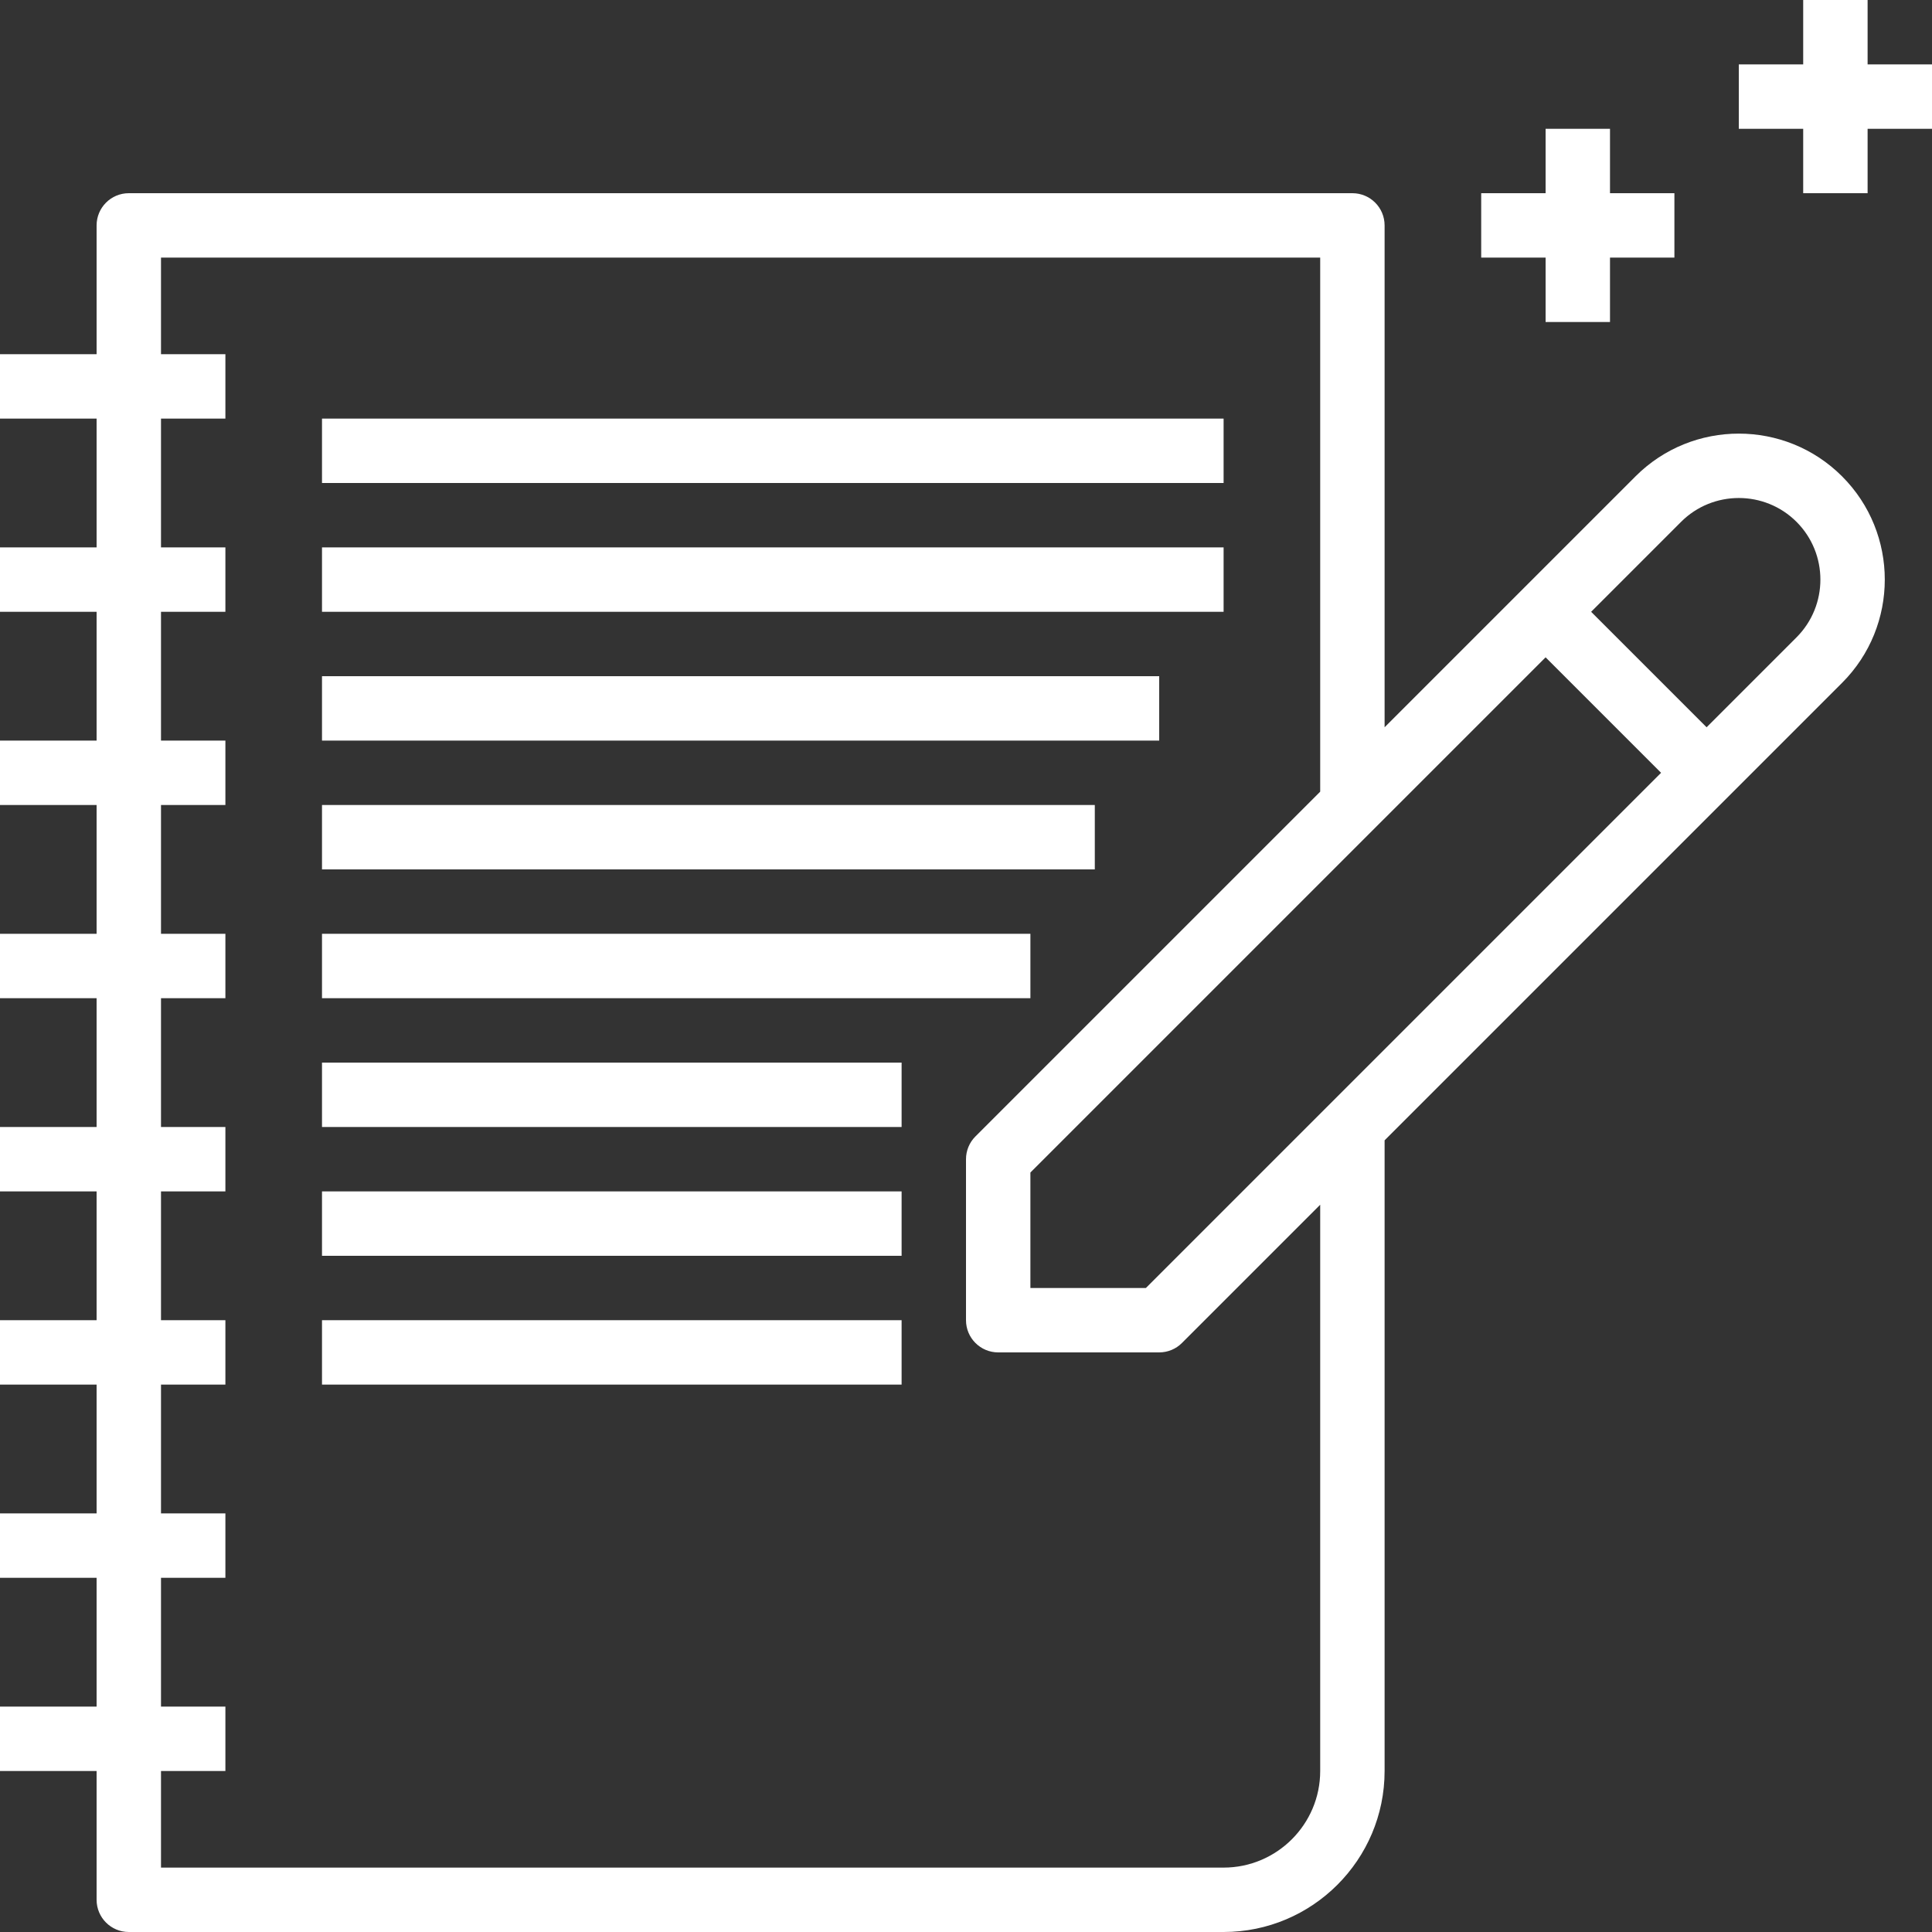
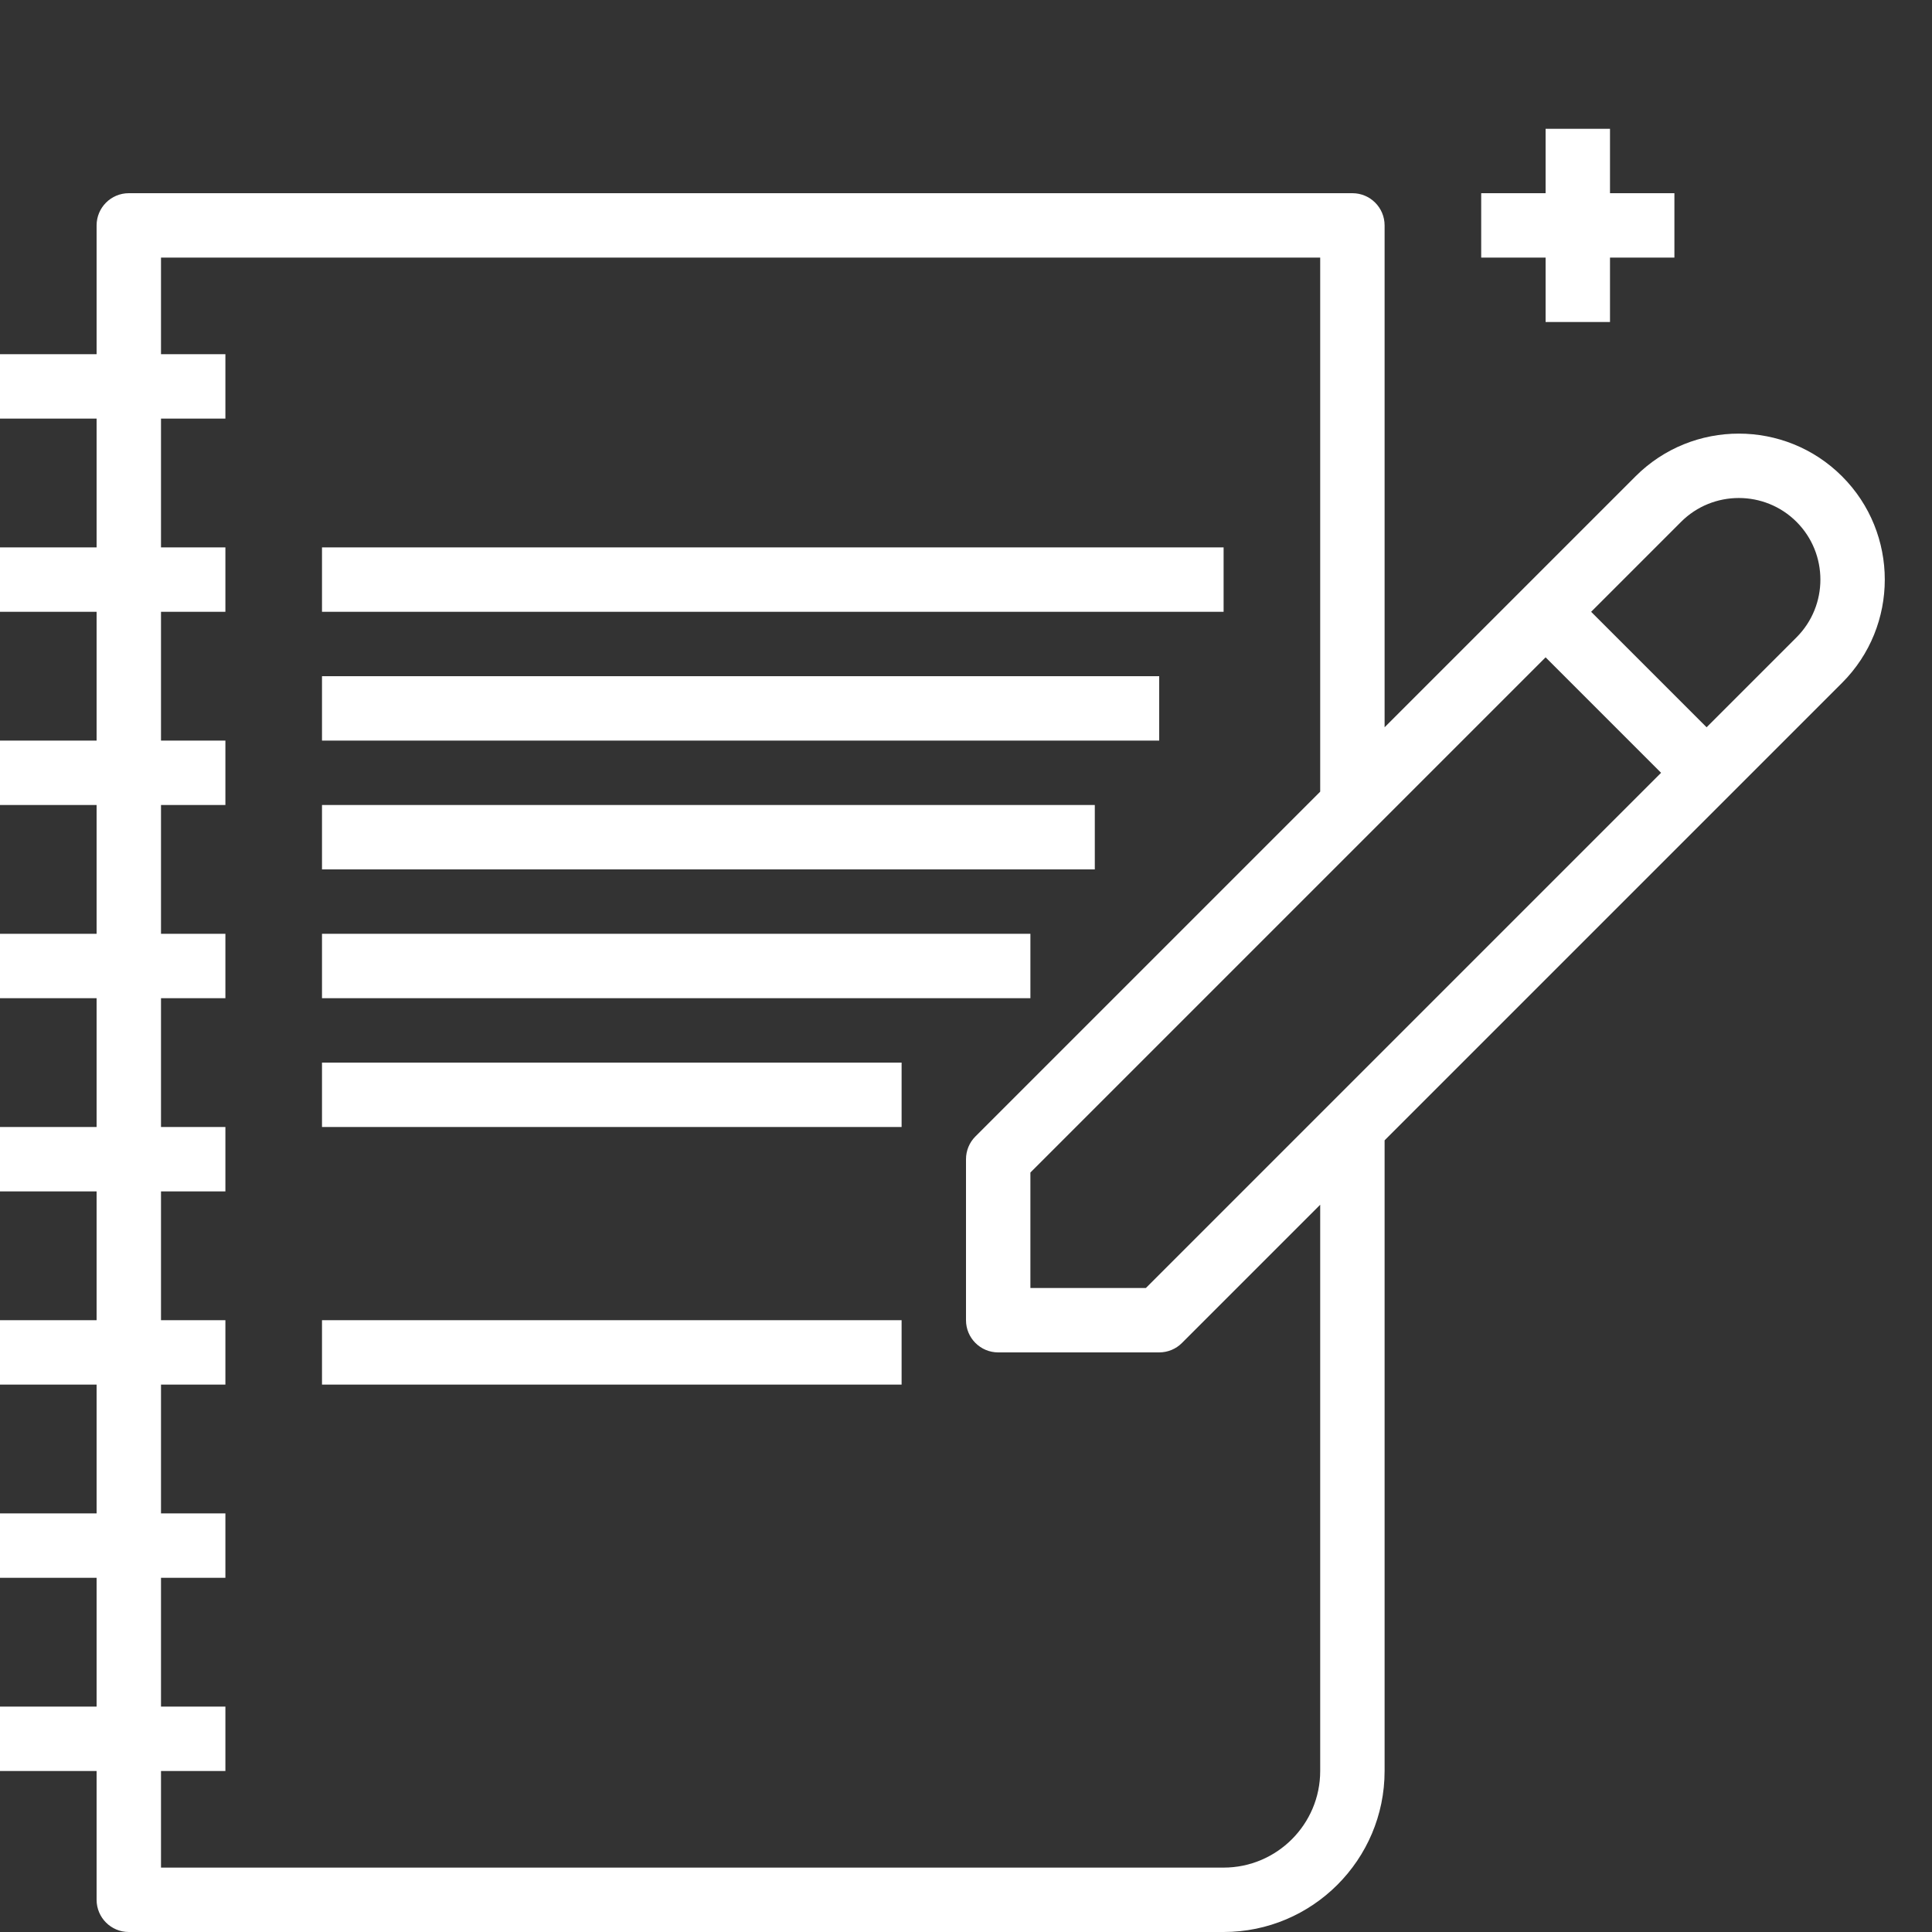
<svg xmlns="http://www.w3.org/2000/svg" version="1.1" id="Capa_1" x="0px" y="0px" viewBox="0 0 480 480" style="enable-background:new 0 0 480 480;" xml:space="preserve" width="512px" height="512px">
  <rect x="0" y="0" width="480" height="480" fill="#333333" stroke="none" />
  <g>
    <g>
      <polygon points="400,48 400,32 384,32 384,48 368,48 368,64 384,64 384,80 400,80 400,64 416,64 416,48   " fill="#FFFFFF" />
    </g>
  </g>
  <g>
    <g>
-       <polygon points="464,16 464,0 448,0 448,16 432,16 432,32 448,32 448,48 464,48 464,32 480,32 480,16   " fill="#FFFFFF" />
-     </g>
+       </g>
  </g>
  <g>
    <g>
      <path d="M457.656,118.344c-14.144-14.152-37.168-14.152-51.312,0l-28,28L344,180.688V56c0-4.416-3.576-8-8-8H32    c-4.424,0-8,3.584-8,8v32H0v16h24v32H0v16h24v32H0v16h24v32H0v16h24v32H0v16h24v32H0v16h24v32H0v16h24v32H0v16h24v32    c0,4.416,3.576,8,8,8h272c22.056,0,40-17.944,40-40V283.312l85.656-85.656l28-28C471.808,155.504,471.808,132.488,457.656,118.344    z M328,440c0,13.232-10.768,24-24,24H40v-24h16v-16H40v-32h16v-16H40v-32h16v-16H40v-32h16v-16H40v-32h16v-16H40v-32h16v-16H40    v-32h16v-16H40v-32h16V88H40V64h288v132.688l-85.656,85.656C240.84,283.84,240,285.88,240,288v40c0,4.416,3.576,8,8,8h40    c2.128,0,4.16-0.84,5.656-2.344L328,299.312V440z M284.688,320H256v-28.688l128-128L412.688,192L284.688,320z M446.344,158.344    L424,180.688L395.312,152l22.344-22.344c7.904-7.904,20.784-7.904,28.688,0C454.248,137.568,454.248,150.432,446.344,158.344z" fill="#FFFFFF" />
    </g>
  </g>
  <g>
    <g>
      <rect x="80" y="328" width="144" height="16" fill="#FFFFFF" />
    </g>
  </g>
  <g>
    <g>
-       <rect x="80" y="296" width="144" height="16" fill="#FFFFFF" />
-     </g>
+       </g>
  </g>
  <g>
    <g>
      <rect x="80" y="264" width="144" height="16" fill="#FFFFFF" />
    </g>
  </g>
  <g>
    <g>
      <rect x="80" y="232" width="176" height="16" fill="#FFFFFF" />
    </g>
  </g>
  <g>
    <g>
      <rect x="80" y="200" width="192" height="16" fill="#FFFFFF" />
    </g>
  </g>
  <g>
    <g>
      <rect x="80" y="168" width="208" height="16" fill="#FFFFFF" />
    </g>
  </g>
  <g>
    <g>
      <rect x="80" y="136" width="224" height="16" fill="#FFFFFF" />
    </g>
  </g>
  <g>
    <g>
-       <rect x="80" y="104" width="224" height="16" fill="#FFFFFF" />
-     </g>
+       </g>
  </g>
  <g>
</g>
  <g>
</g>
  <g>
</g>
  <g>
</g>
  <g>
</g>
  <g>
</g>
  <g>
</g>
  <g>
</g>
  <g>
</g>
  <g>
</g>
  <g>
</g>
  <g>
</g>
  <g>
</g>
  <g>
</g>
  <g>
</g>
</svg>